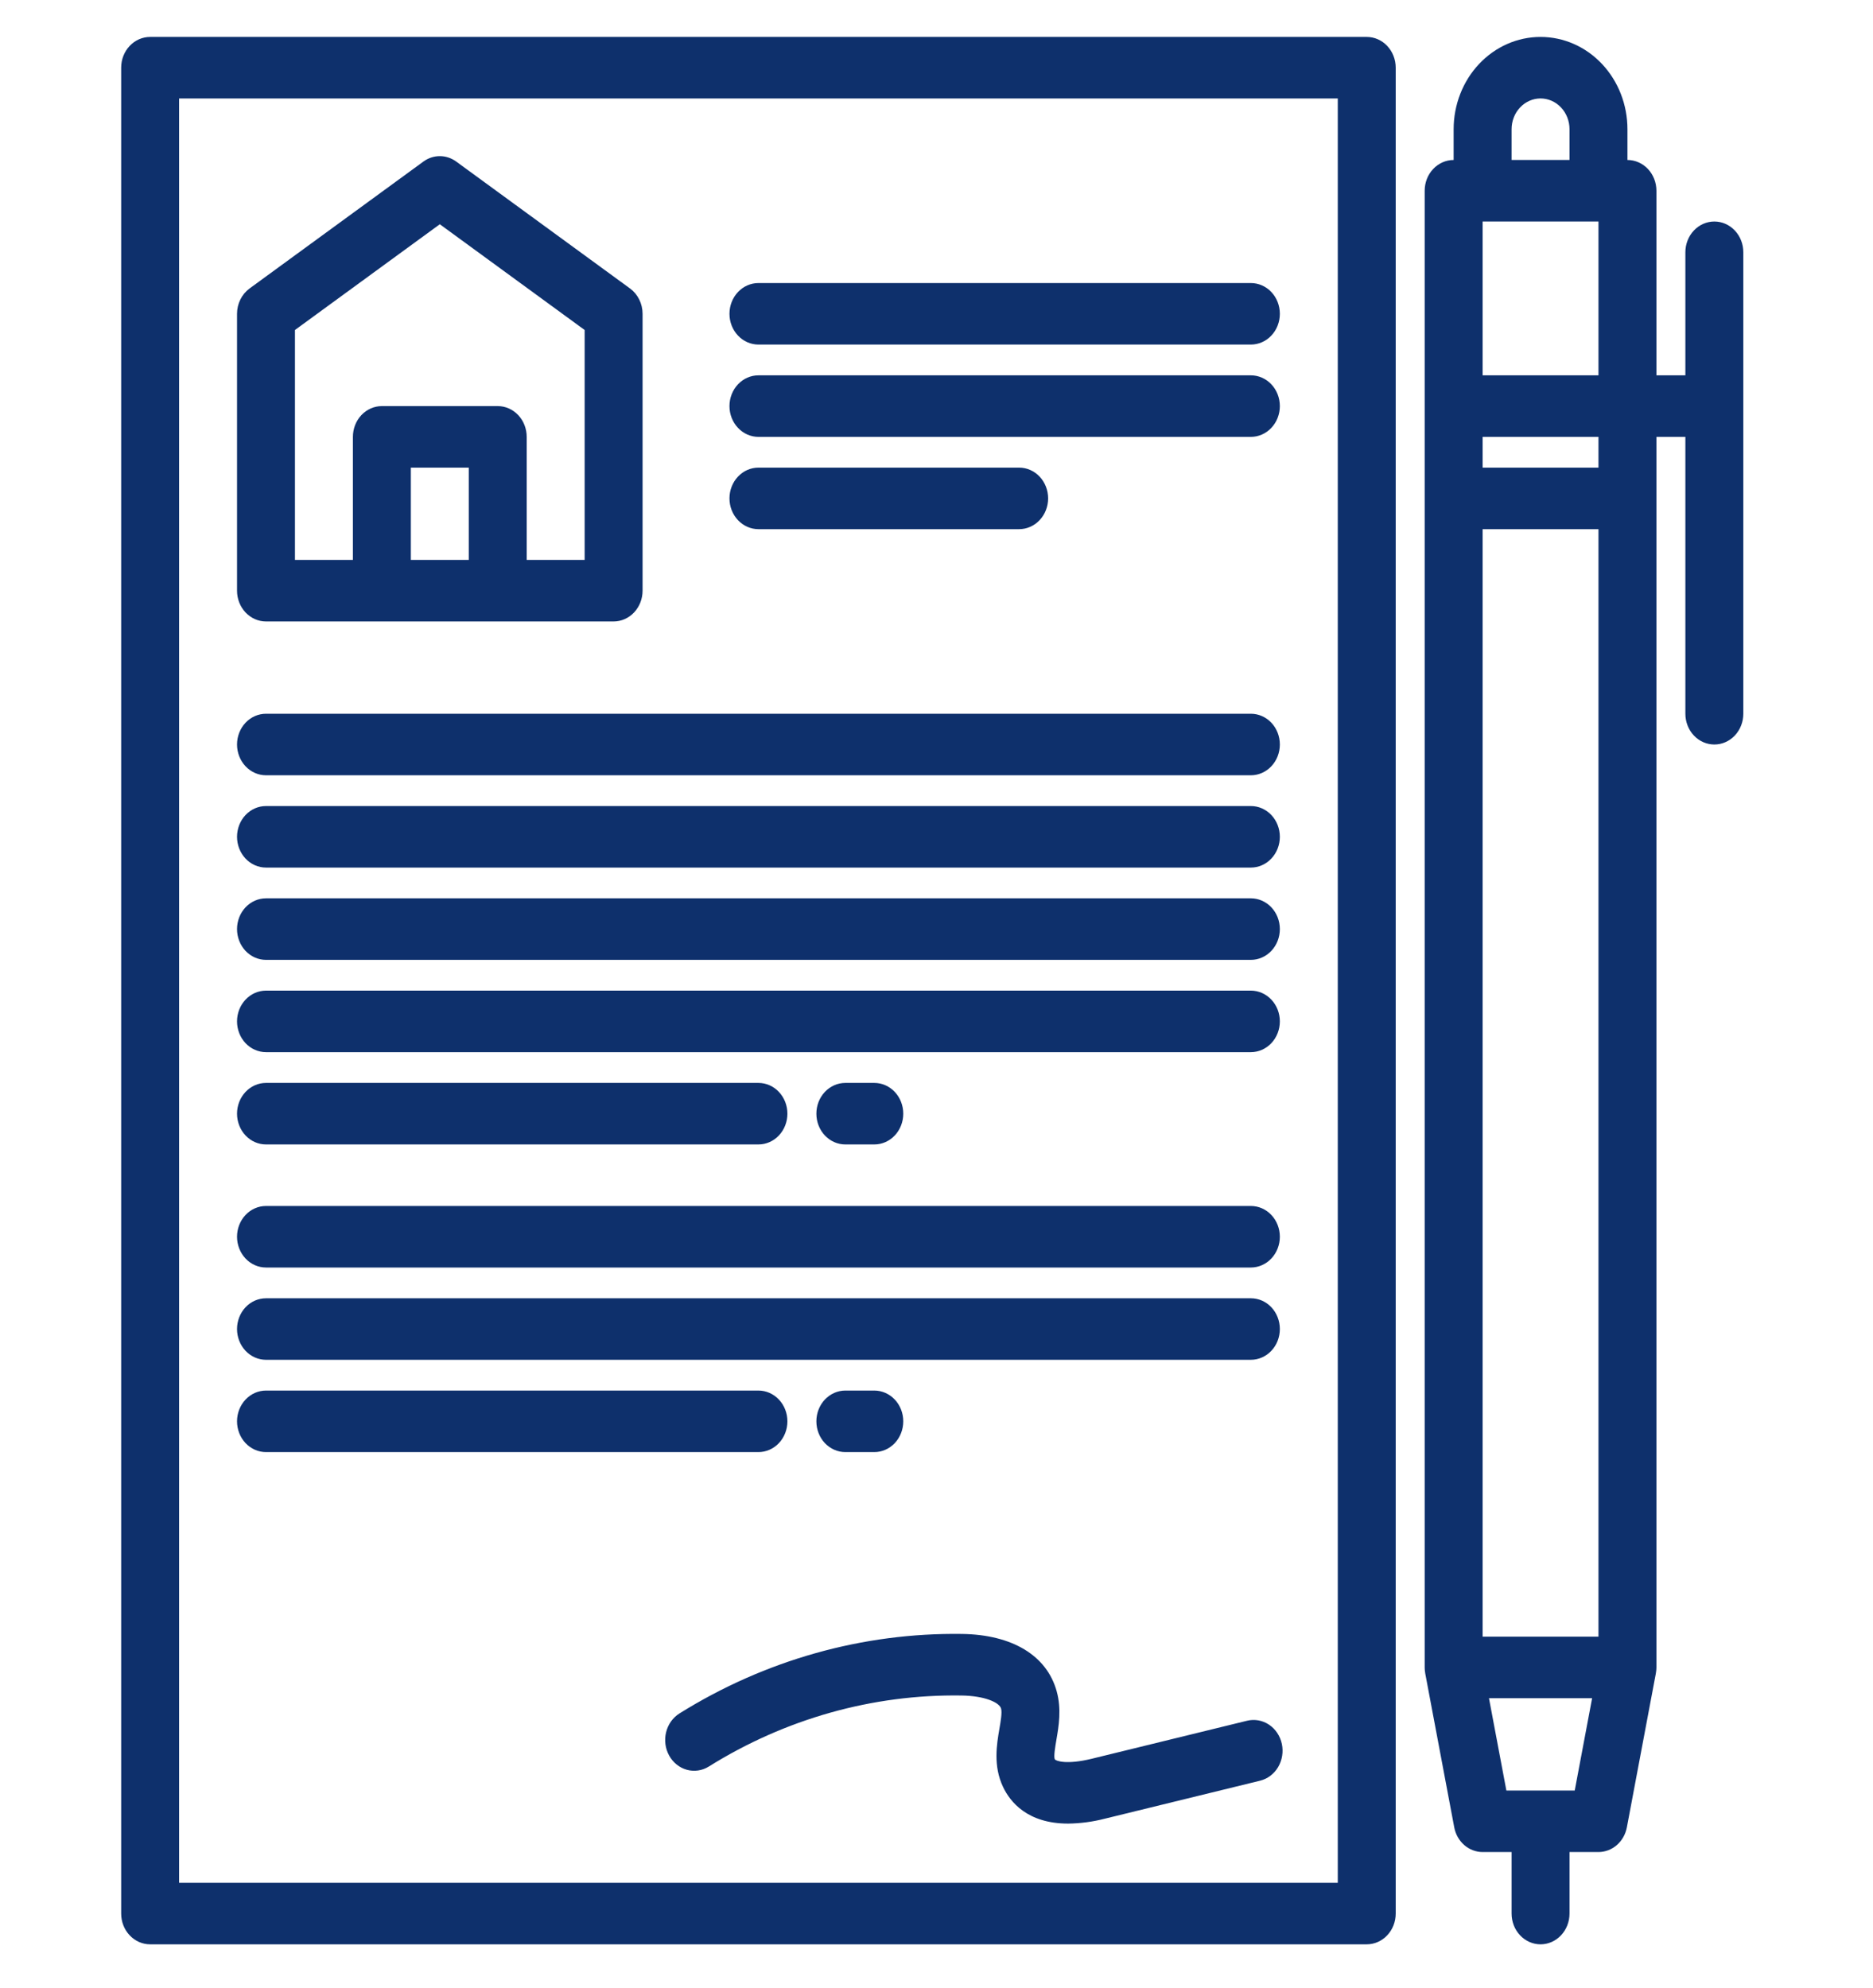
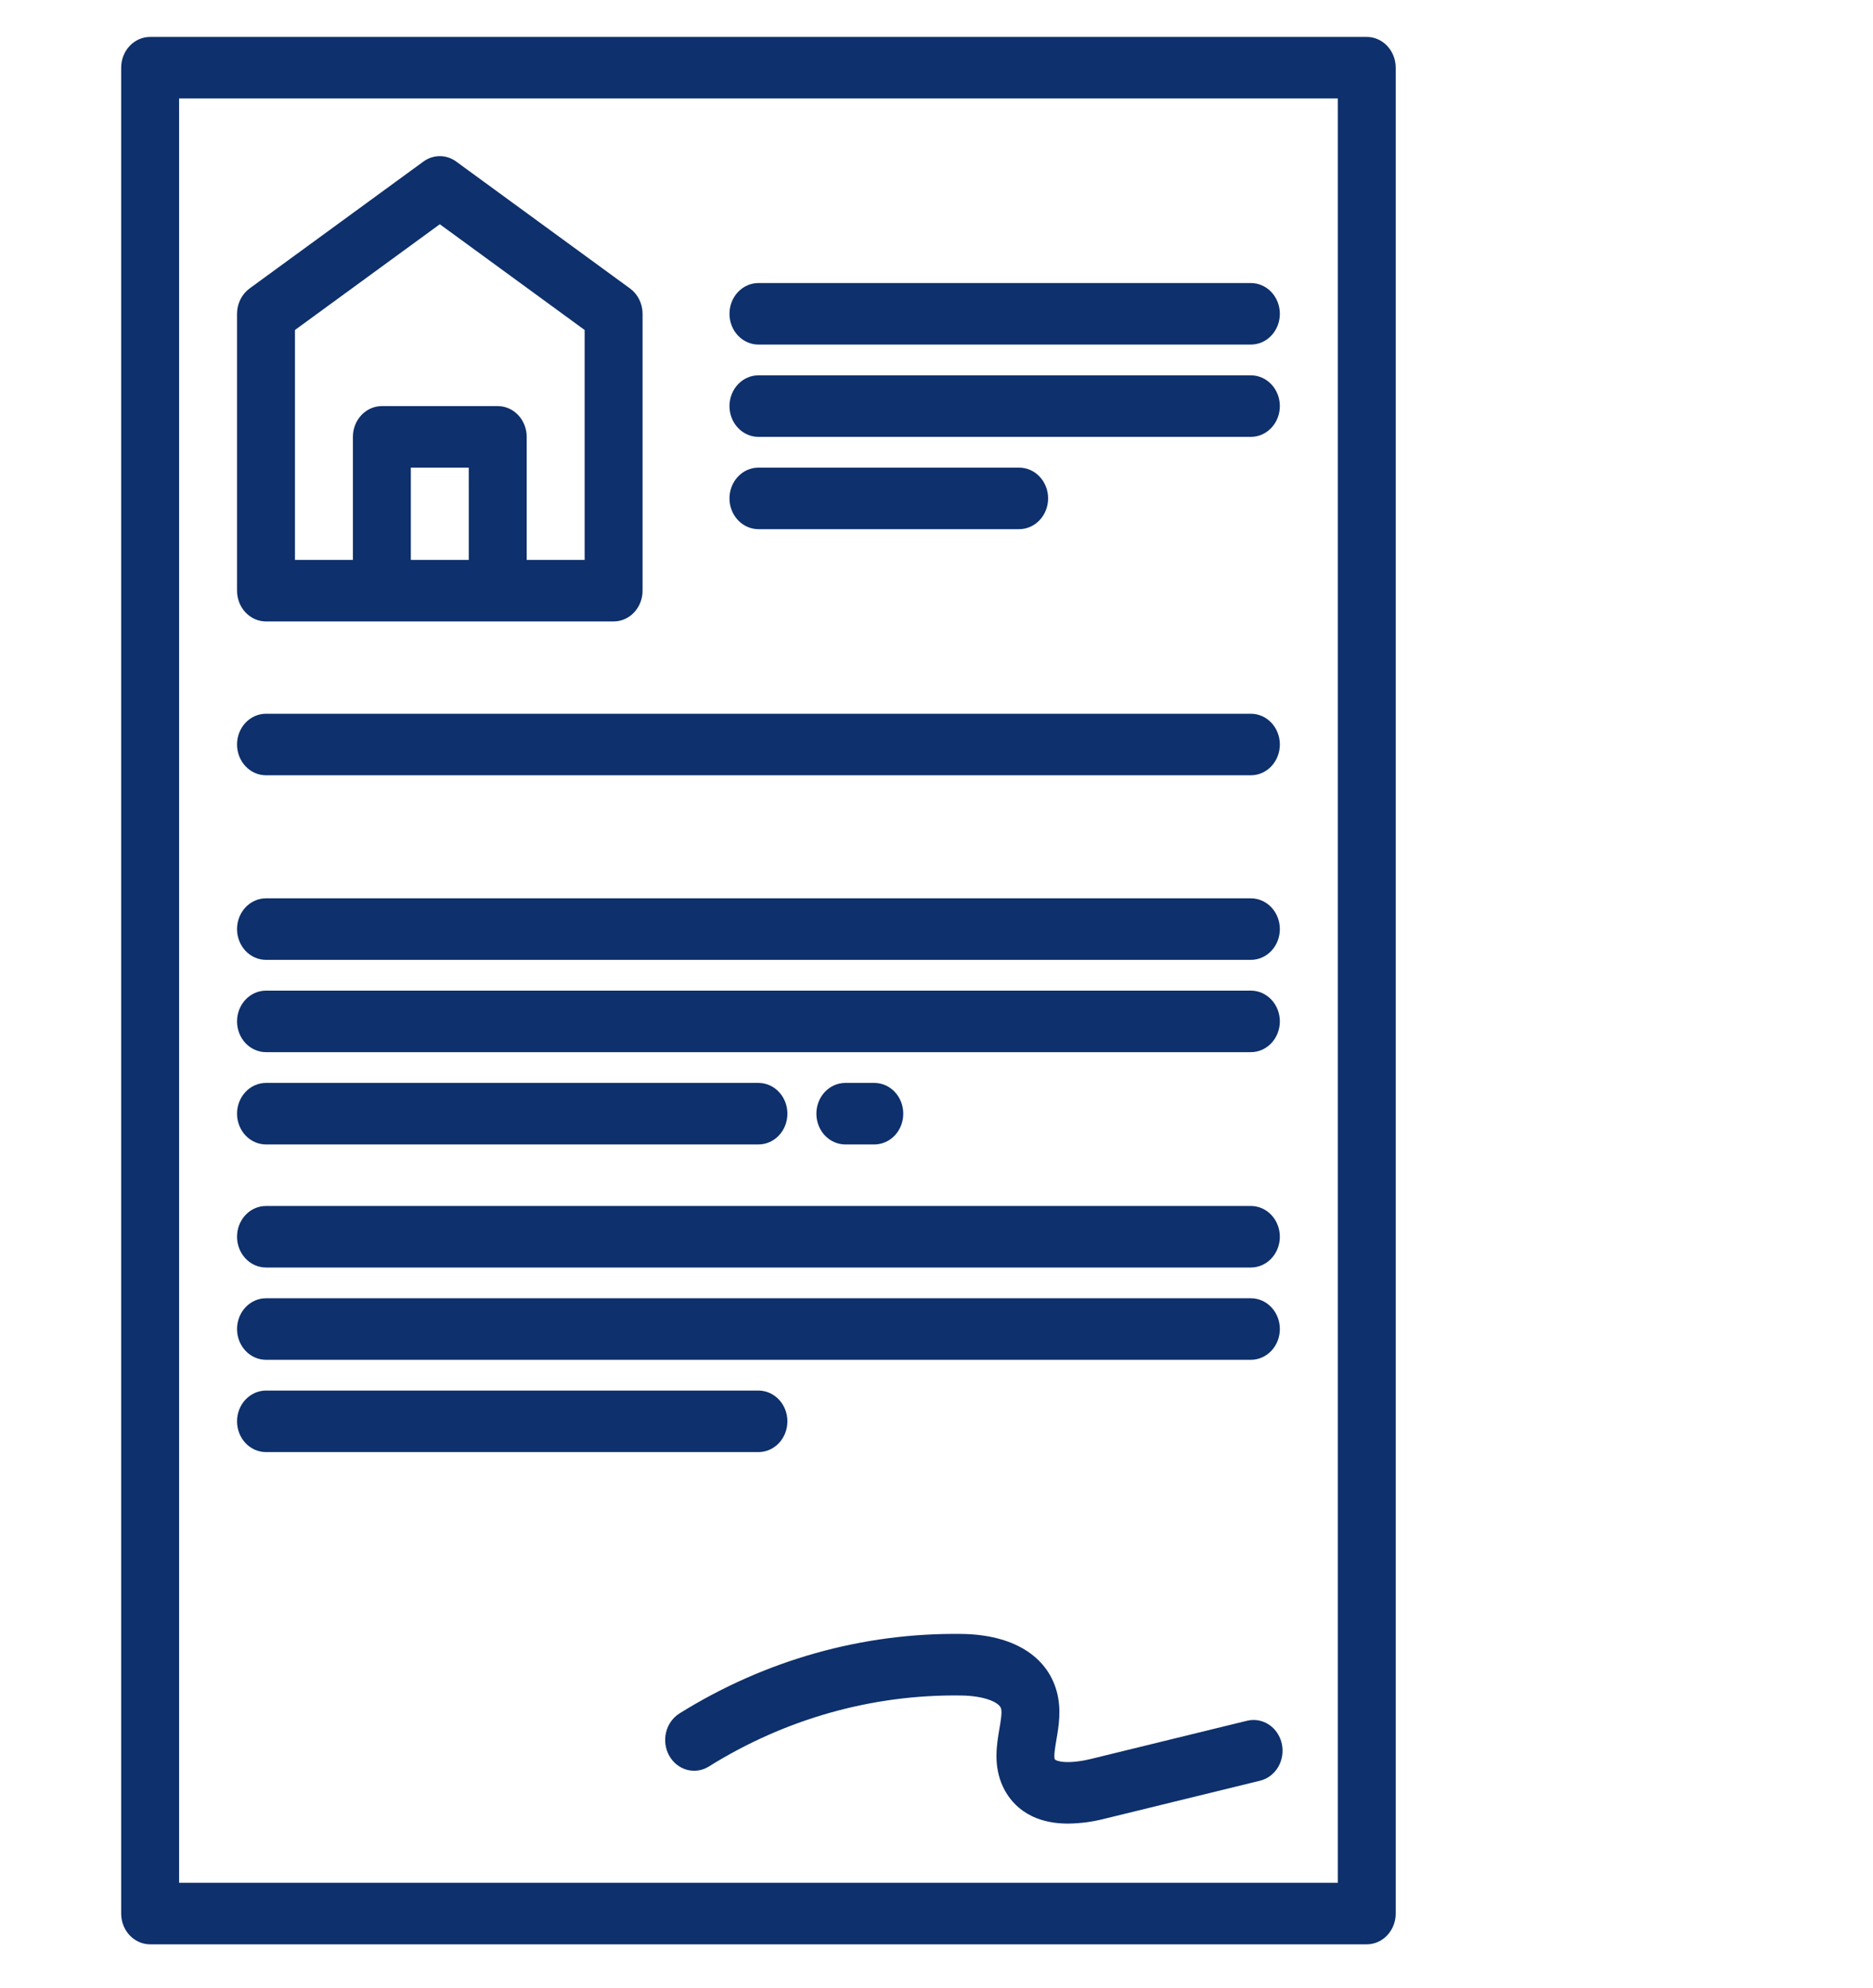
<svg xmlns="http://www.w3.org/2000/svg" width="98" height="104" viewBox="0 0 98 104" fill="none">
  <path d="M71.511 1.932H7.855C7.453 1.932 7.068 2.101 6.784 2.403C6.499 2.705 6.34 3.114 6.34 3.541V100.103C6.34 100.53 6.499 100.94 6.784 101.241C7.068 101.543 7.453 101.713 7.855 101.713H71.511C71.913 101.713 72.299 101.543 72.583 101.241C72.867 100.94 73.027 100.53 73.027 100.103V3.541C73.027 3.114 72.867 2.705 72.583 2.403C72.299 2.101 71.913 1.932 71.511 1.932ZM69.996 98.494H9.371V5.15H69.996V98.494Z" fill="#0E306C" />
  <path d="M32.963 15.09L23.87 8.452C23.617 8.267 23.318 8.168 23.012 8.168C22.705 8.168 22.406 8.267 22.153 8.452L13.059 15.09C12.857 15.238 12.691 15.436 12.577 15.667C12.462 15.898 12.402 16.155 12.402 16.416V30.9C12.402 31.327 12.562 31.737 12.846 32.038C13.13 32.34 13.516 32.51 13.918 32.51H32.105C32.507 32.51 32.893 32.34 33.177 32.038C33.461 31.737 33.621 31.327 33.621 30.9V16.416C33.621 16.155 33.561 15.898 33.446 15.667C33.332 15.436 33.166 15.238 32.963 15.09ZM24.527 29.291H21.496V24.463H24.527V29.291ZM30.59 29.291H27.558V22.854C27.558 22.427 27.399 22.017 27.114 21.715C26.83 21.414 26.445 21.244 26.043 21.244H19.98C19.578 21.244 19.193 21.414 18.909 21.715C18.624 22.017 18.465 22.427 18.465 22.854V29.291H15.433V17.263L23.012 11.731L30.59 17.263V29.291Z" fill="#0E306C" />
  <path d="M39.683 18.025H65.449C65.851 18.025 66.237 17.856 66.521 17.554C66.805 17.252 66.965 16.843 66.965 16.416C66.965 15.989 66.805 15.58 66.521 15.278C66.237 14.976 65.851 14.807 65.449 14.807H39.683C39.281 14.807 38.896 14.976 38.612 15.278C38.327 15.58 38.168 15.989 38.168 16.416C38.168 16.843 38.327 17.252 38.612 17.554C38.896 17.856 39.281 18.025 39.683 18.025Z" fill="#0E306C" />
  <path d="M39.683 22.854H65.449C65.851 22.854 66.237 22.684 66.521 22.382C66.805 22.08 66.965 21.671 66.965 21.244C66.965 20.817 66.805 20.408 66.521 20.106C66.237 19.804 65.851 19.635 65.449 19.635H39.683C39.281 19.635 38.896 19.804 38.612 20.106C38.327 20.408 38.168 20.817 38.168 21.244C38.168 21.671 38.327 22.08 38.612 22.382C38.896 22.684 39.281 22.854 39.683 22.854Z" fill="#0E306C" />
  <path d="M39.683 27.682H53.324C53.726 27.682 54.111 27.512 54.396 27.21C54.68 26.908 54.84 26.499 54.84 26.072C54.84 25.645 54.68 25.236 54.396 24.934C54.111 24.632 53.726 24.463 53.324 24.463H39.683C39.281 24.463 38.896 24.632 38.612 24.934C38.327 25.236 38.168 25.645 38.168 26.072C38.168 26.499 38.327 26.908 38.612 27.21C38.896 27.512 39.281 27.682 39.683 27.682Z" fill="#0E306C" />
  <path d="M13.918 40.557H65.449C65.851 40.557 66.237 40.387 66.521 40.085C66.805 39.783 66.965 39.374 66.965 38.947C66.965 38.52 66.805 38.111 66.521 37.809C66.237 37.507 65.851 37.338 65.449 37.338H13.918C13.516 37.338 13.13 37.507 12.846 37.809C12.562 38.111 12.402 38.52 12.402 38.947C12.402 39.374 12.562 39.783 12.846 40.085C13.13 40.387 13.516 40.557 13.918 40.557Z" fill="#0E306C" />
-   <path d="M13.918 45.385H65.449C65.851 45.385 66.237 45.215 66.521 44.913C66.805 44.611 66.965 44.202 66.965 43.775C66.965 43.349 66.805 42.939 66.521 42.637C66.237 42.336 65.851 42.166 65.449 42.166H13.918C13.516 42.166 13.13 42.336 12.846 42.637C12.562 42.939 12.402 43.349 12.402 43.775C12.402 44.202 12.562 44.611 12.846 44.913C13.13 45.215 13.516 45.385 13.918 45.385Z" fill="#0E306C" />
  <path d="M13.918 50.213H65.449C65.851 50.213 66.237 50.043 66.521 49.742C66.805 49.44 66.965 49.03 66.965 48.603C66.965 48.177 66.805 47.767 66.521 47.465C66.237 47.164 65.851 46.994 65.449 46.994H13.918C13.516 46.994 13.13 47.164 12.846 47.465C12.562 47.767 12.402 48.177 12.402 48.603C12.402 49.03 12.562 49.44 12.846 49.742C13.13 50.043 13.516 50.213 13.918 50.213Z" fill="#0E306C" />
  <path d="M13.918 55.041H65.449C65.851 55.041 66.237 54.871 66.521 54.57C66.805 54.268 66.965 53.858 66.965 53.432C66.965 53.005 66.805 52.595 66.521 52.294C66.237 51.992 65.851 51.822 65.449 51.822H13.918C13.516 51.822 13.13 51.992 12.846 52.294C12.562 52.595 12.402 53.005 12.402 53.432C12.402 53.858 12.562 54.268 12.846 54.57C13.13 54.871 13.516 55.041 13.918 55.041Z" fill="#0E306C" />
  <path d="M13.918 59.869H39.683C40.085 59.869 40.471 59.7 40.755 59.398C41.039 59.096 41.199 58.687 41.199 58.26C41.199 57.833 41.039 57.424 40.755 57.122C40.471 56.82 40.085 56.65 39.683 56.65H13.918C13.516 56.65 13.13 56.82 12.846 57.122C12.562 57.424 12.402 57.833 12.402 58.26C12.402 58.687 12.562 59.096 12.846 59.398C13.13 59.7 13.516 59.869 13.918 59.869Z" fill="#0E306C" />
  <path d="M44.23 56.65C43.828 56.65 43.443 56.82 43.158 57.122C42.874 57.424 42.715 57.833 42.715 58.26C42.715 58.687 42.874 59.096 43.158 59.398C43.443 59.7 43.828 59.869 44.23 59.869H45.746C46.148 59.869 46.533 59.7 46.818 59.398C47.102 59.096 47.261 58.687 47.261 58.26C47.261 57.833 47.102 57.424 46.818 57.122C46.533 56.82 46.148 56.65 45.746 56.65H44.23Z" fill="#0E306C" />
  <path d="M13.918 66.307H65.449C65.851 66.307 66.237 66.137 66.521 65.835C66.805 65.533 66.965 65.124 66.965 64.697C66.965 64.27 66.805 63.861 66.521 63.559C66.237 63.257 65.851 63.088 65.449 63.088H13.918C13.516 63.088 13.13 63.257 12.846 63.559C12.562 63.861 12.402 64.27 12.402 64.697C12.402 65.124 12.562 65.533 12.846 65.835C13.13 66.137 13.516 66.307 13.918 66.307Z" fill="#0E306C" />
  <path d="M13.918 71.135H65.449C65.851 71.135 66.237 70.965 66.521 70.663C66.805 70.362 66.965 69.952 66.965 69.525C66.965 69.099 66.805 68.689 66.521 68.387C66.237 68.085 65.851 67.916 65.449 67.916H13.918C13.516 67.916 13.13 68.085 12.846 68.387C12.562 68.689 12.402 69.099 12.402 69.525C12.402 69.952 12.562 70.362 12.846 70.663C13.13 70.965 13.516 71.135 13.918 71.135Z" fill="#0E306C" />
  <path d="M13.918 75.963H39.683C40.085 75.963 40.471 75.793 40.755 75.492C41.039 75.19 41.199 74.78 41.199 74.353C41.199 73.927 41.039 73.517 40.755 73.216C40.471 72.914 40.085 72.744 39.683 72.744H13.918C13.516 72.744 13.13 72.914 12.846 73.216C12.562 73.517 12.402 73.927 12.402 74.353C12.402 74.78 12.562 75.19 12.846 75.492C13.13 75.793 13.516 75.963 13.918 75.963Z" fill="#0E306C" />
-   <path d="M45.746 75.963C46.148 75.963 46.533 75.793 46.818 75.492C47.102 75.19 47.261 74.78 47.261 74.353C47.261 73.927 47.102 73.517 46.818 73.216C46.533 72.914 46.148 72.744 45.746 72.744H44.23C43.828 72.744 43.443 72.914 43.158 73.216C42.874 73.517 42.715 73.927 42.715 74.353C42.715 74.78 42.874 75.19 43.158 75.492C43.443 75.793 43.828 75.963 44.23 75.963H45.746Z" fill="#0E306C" />
  <path d="M65.251 90.016L57.118 92.006C55.796 92.329 55.231 92.118 55.189 92.03C55.123 91.891 55.214 91.365 55.273 91.016C55.396 90.301 55.549 89.411 55.286 88.466C54.766 86.603 52.962 85.513 50.337 85.476C45.143 85.402 40.029 86.841 35.551 89.635C35.205 89.852 34.953 90.205 34.852 90.619C34.751 91.032 34.808 91.471 35.012 91.839C35.215 92.207 35.548 92.474 35.938 92.582C36.327 92.689 36.74 92.628 37.087 92.412C41.087 89.914 45.656 88.629 50.296 88.696C51.53 88.713 52.29 89.061 52.379 89.38C52.437 89.589 52.36 90.041 52.291 90.439C52.151 91.256 51.959 92.374 52.481 93.477C52.854 94.266 53.761 95.397 55.887 95.397C56.531 95.389 57.172 95.304 57.797 95.143L65.931 93.153C66.323 93.057 66.663 92.8 66.876 92.438C67.089 92.076 67.158 91.639 67.068 91.223C66.978 90.807 66.735 90.447 66.395 90.22C66.054 89.994 65.642 89.921 65.251 90.016L65.251 90.016Z" fill="#0E306C" />
-   <path d="M89.699 11.588C89.297 11.588 88.912 11.757 88.627 12.059C88.343 12.361 88.183 12.77 88.183 13.197V19.635H86.668V9.978C86.668 9.552 86.508 9.142 86.224 8.84C85.94 8.539 85.554 8.369 85.152 8.369V6.76C85.152 5.479 84.673 4.251 83.82 3.346C82.968 2.44 81.811 1.932 80.605 1.932C79.399 1.932 78.243 2.44 77.39 3.346C76.537 4.251 76.058 5.479 76.058 6.76V8.369C75.656 8.369 75.271 8.539 74.987 8.84C74.702 9.142 74.543 9.552 74.543 9.978V87.228C74.543 87.257 74.545 87.285 74.546 87.313C74.548 87.335 74.548 87.357 74.55 87.377C74.554 87.429 74.561 87.481 74.571 87.532C74.571 87.536 74.572 87.54 74.573 87.544V87.546C74.573 87.55 74.575 87.554 74.575 87.558L76.089 95.591C76.157 95.956 76.343 96.284 76.613 96.52C76.884 96.756 77.224 96.885 77.574 96.885H79.09V100.103C79.09 100.53 79.249 100.94 79.534 101.241C79.818 101.543 80.203 101.713 80.605 101.713C81.007 101.713 81.393 101.543 81.677 101.241C81.961 100.94 82.121 100.53 82.121 100.103V96.885H83.636C83.987 96.885 84.326 96.756 84.597 96.52C84.868 96.284 85.053 95.956 85.122 95.591L86.635 87.558C86.635 87.554 86.637 87.55 86.637 87.546V87.544C86.639 87.54 86.64 87.536 86.639 87.532C86.649 87.481 86.656 87.429 86.66 87.377C86.662 87.357 86.662 87.335 86.664 87.313C86.666 87.285 86.668 87.257 86.668 87.228V22.854H88.183V37.338C88.183 37.765 88.343 38.174 88.627 38.476C88.912 38.778 89.297 38.947 89.699 38.947C90.101 38.947 90.486 38.778 90.771 38.476C91.055 38.174 91.215 37.765 91.215 37.338V13.197C91.215 12.77 91.055 12.361 90.771 12.059C90.486 11.757 90.101 11.588 89.699 11.588ZM79.09 6.76C79.09 6.333 79.249 5.924 79.534 5.622C79.818 5.32 80.203 5.15 80.605 5.15C81.007 5.15 81.393 5.32 81.677 5.622C81.961 5.924 82.121 6.333 82.121 6.76V8.369H79.09V6.76ZM82.394 93.666H78.817L77.907 88.838H83.303L82.394 93.666ZM83.636 85.619H77.574V27.682H83.636V85.619ZM83.636 24.463H77.574V22.854H83.636V24.463ZM83.636 19.635H77.574V11.588H83.636V19.635Z" fill="#0E306C" />
</svg>